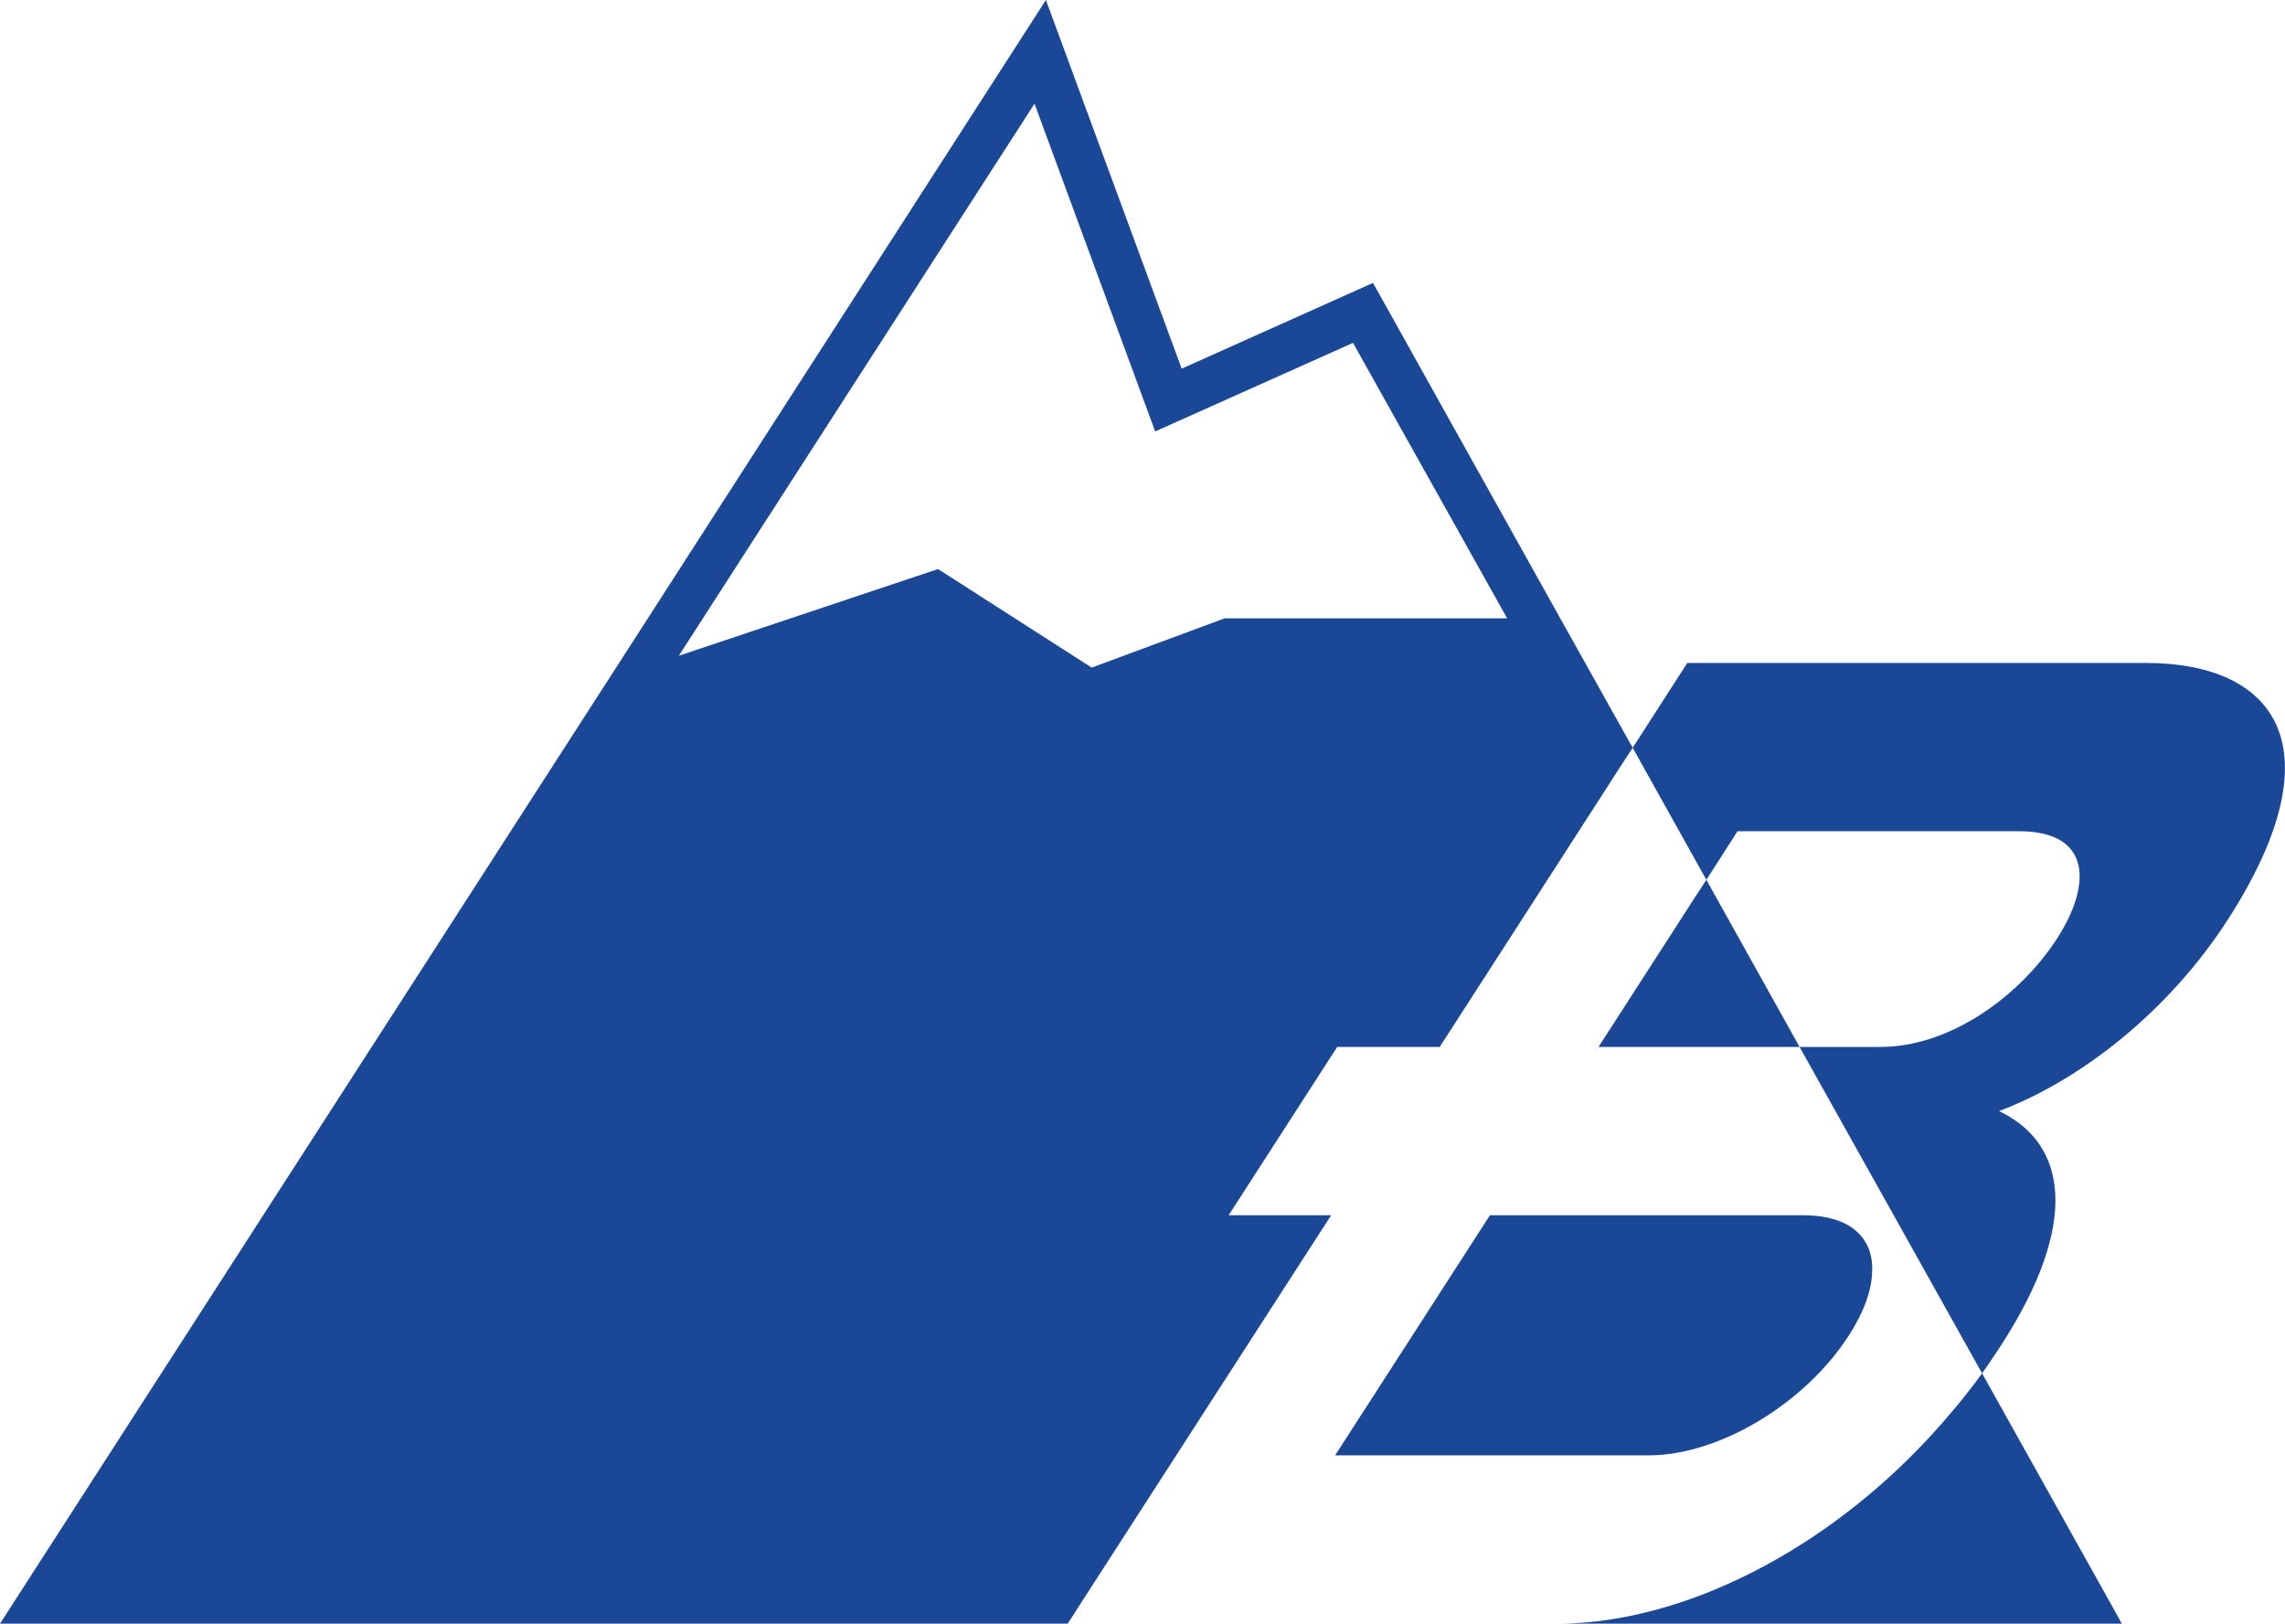
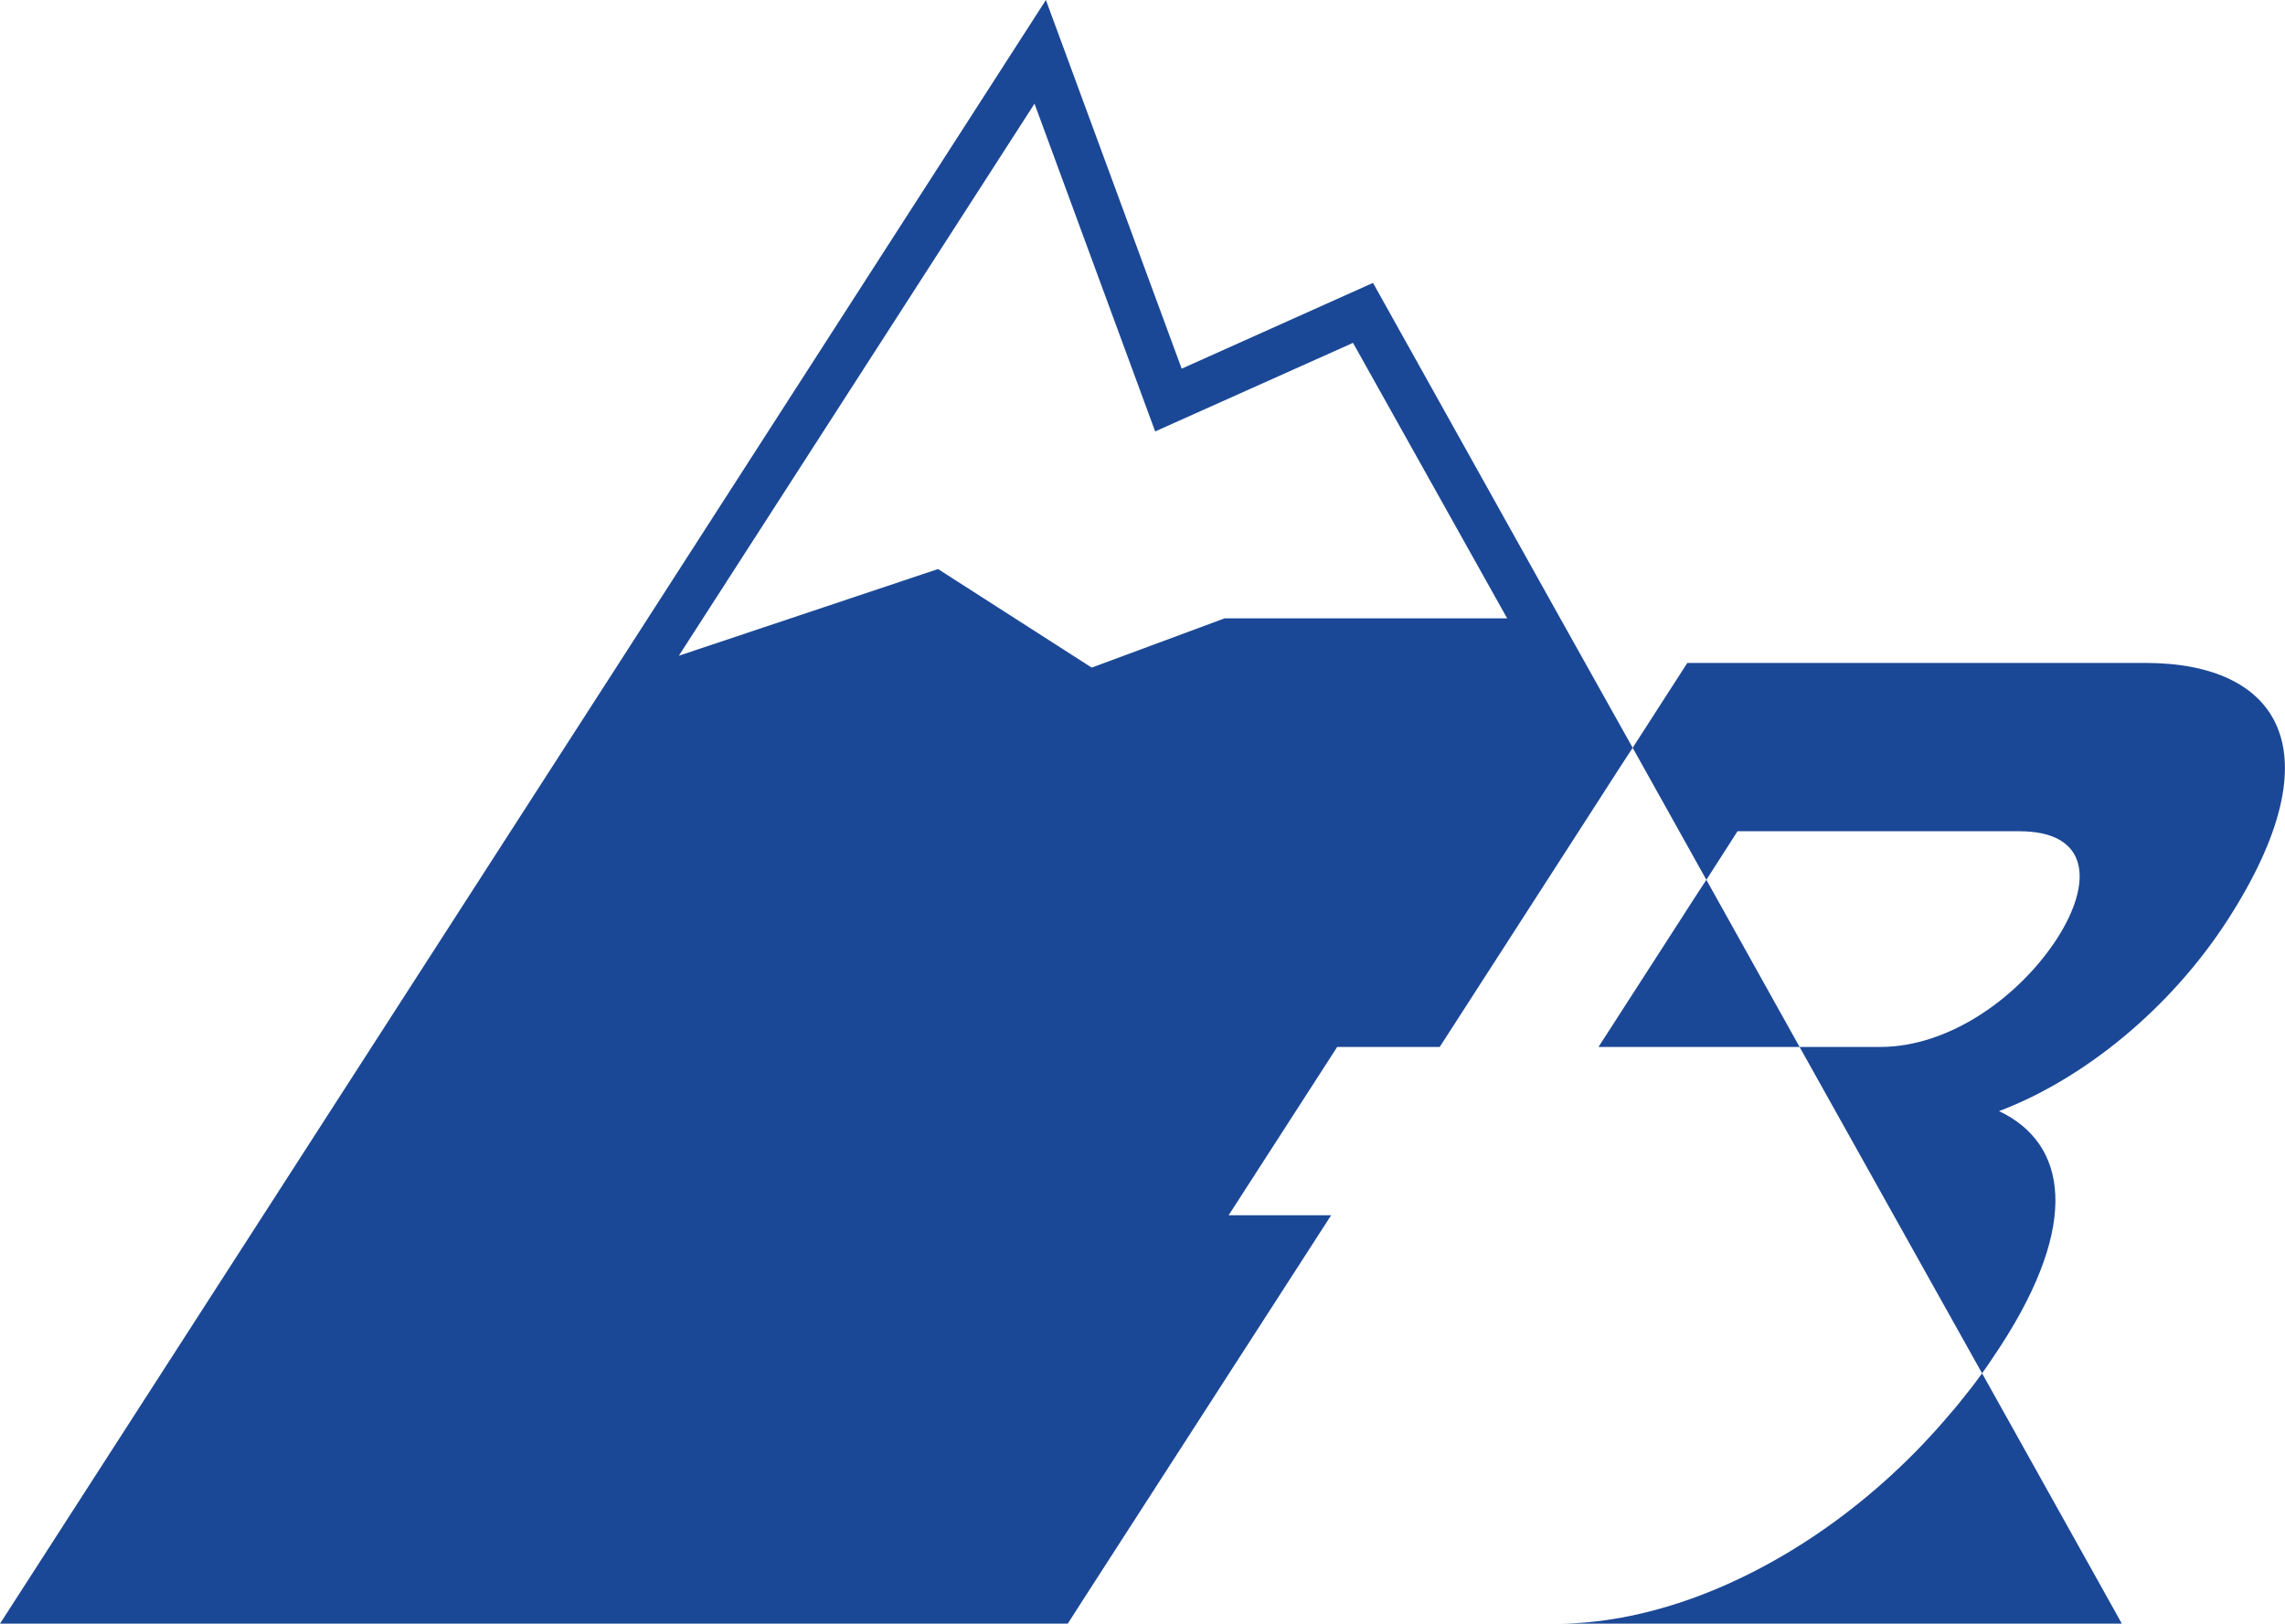
<svg xmlns="http://www.w3.org/2000/svg" data-bbox="0 0 98.287 69.85" viewBox="0 0 98.29 69.85" data-type="ugc">
  <g>
-     <path d="M88.49 40.37c1.56-2.44 1.38-4.61-1.63-4.61H74.74l-1.34 2.09 4.01 7.19h3.47c3 0 5.99-2.17 7.61-4.67Z" fill="none" />
-     <path fill="none" d="M49.69 18.56 44.5 4.46 29.2 28.21l11.15-3.73 6.61 4.24 5.72-2.12h12.15L58.2 14.75l-8.51 3.81z" />
-     <path d="M79.51 57.48c.67-1.03 1-1.97 1.02-2.76.05-.95-.36-1.67-1.16-2.08-.47-.23-1.07-.36-1.8-.36H64.09l-6.66 10.33h13.48c3.06 0 6.73-2.24 8.6-5.13Z" fill="#1b4896" />
    <path fill="#1b4896" d="m72.78 38.8-.61.95-3.41 5.29h8.65l-4.01-7.19-.62.95z" />
    <path d="m59.06 12.17-8.23 3.69L44.99 0 26.85 28.18 0 69.85h45.93l.64-1 10.69-16.57h-4.41l4.67-7.24h4.41L69 34.07l.61-.95.62-.95-3.39-6.06-7.78-13.94ZM52.68 26.6l-5.72 2.12-6.61-4.24-11.15 3.73L44.5 4.46l5.19 14.1 8.51-3.81 6.63 11.85H52.68Z" fill="#1b4896" />
    <path d="M83.92 60.78c-3.23 3.85-7.33 6.67-11.38 8.07-1.89.65-3.76 1-5.54 1h24.27l-.27-.49-.91-1.63-4.83-8.65c-.22.3-.43.59-.66.87-.22.28-.44.56-.68.83Z" fill="#1b4896" />
    <path d="M92.3 28.52H72.58l-2.35 3.65 3.17 5.68 1.34-2.09h12.12c3.01 0 3.19 2.17 1.63 4.61-1.62 2.5-4.61 4.67-7.61 4.67h-3.47l7.85 14.04c.28-.39.55-.8.82-1.21 3.4-5.26 2.84-8.68-.09-10.07 3.65-1.38 7.37-4.41 9.83-8.22 4.75-7.37 2.13-11.06-3.52-11.06Z" fill="#1b4896" />
  </g>
</svg>